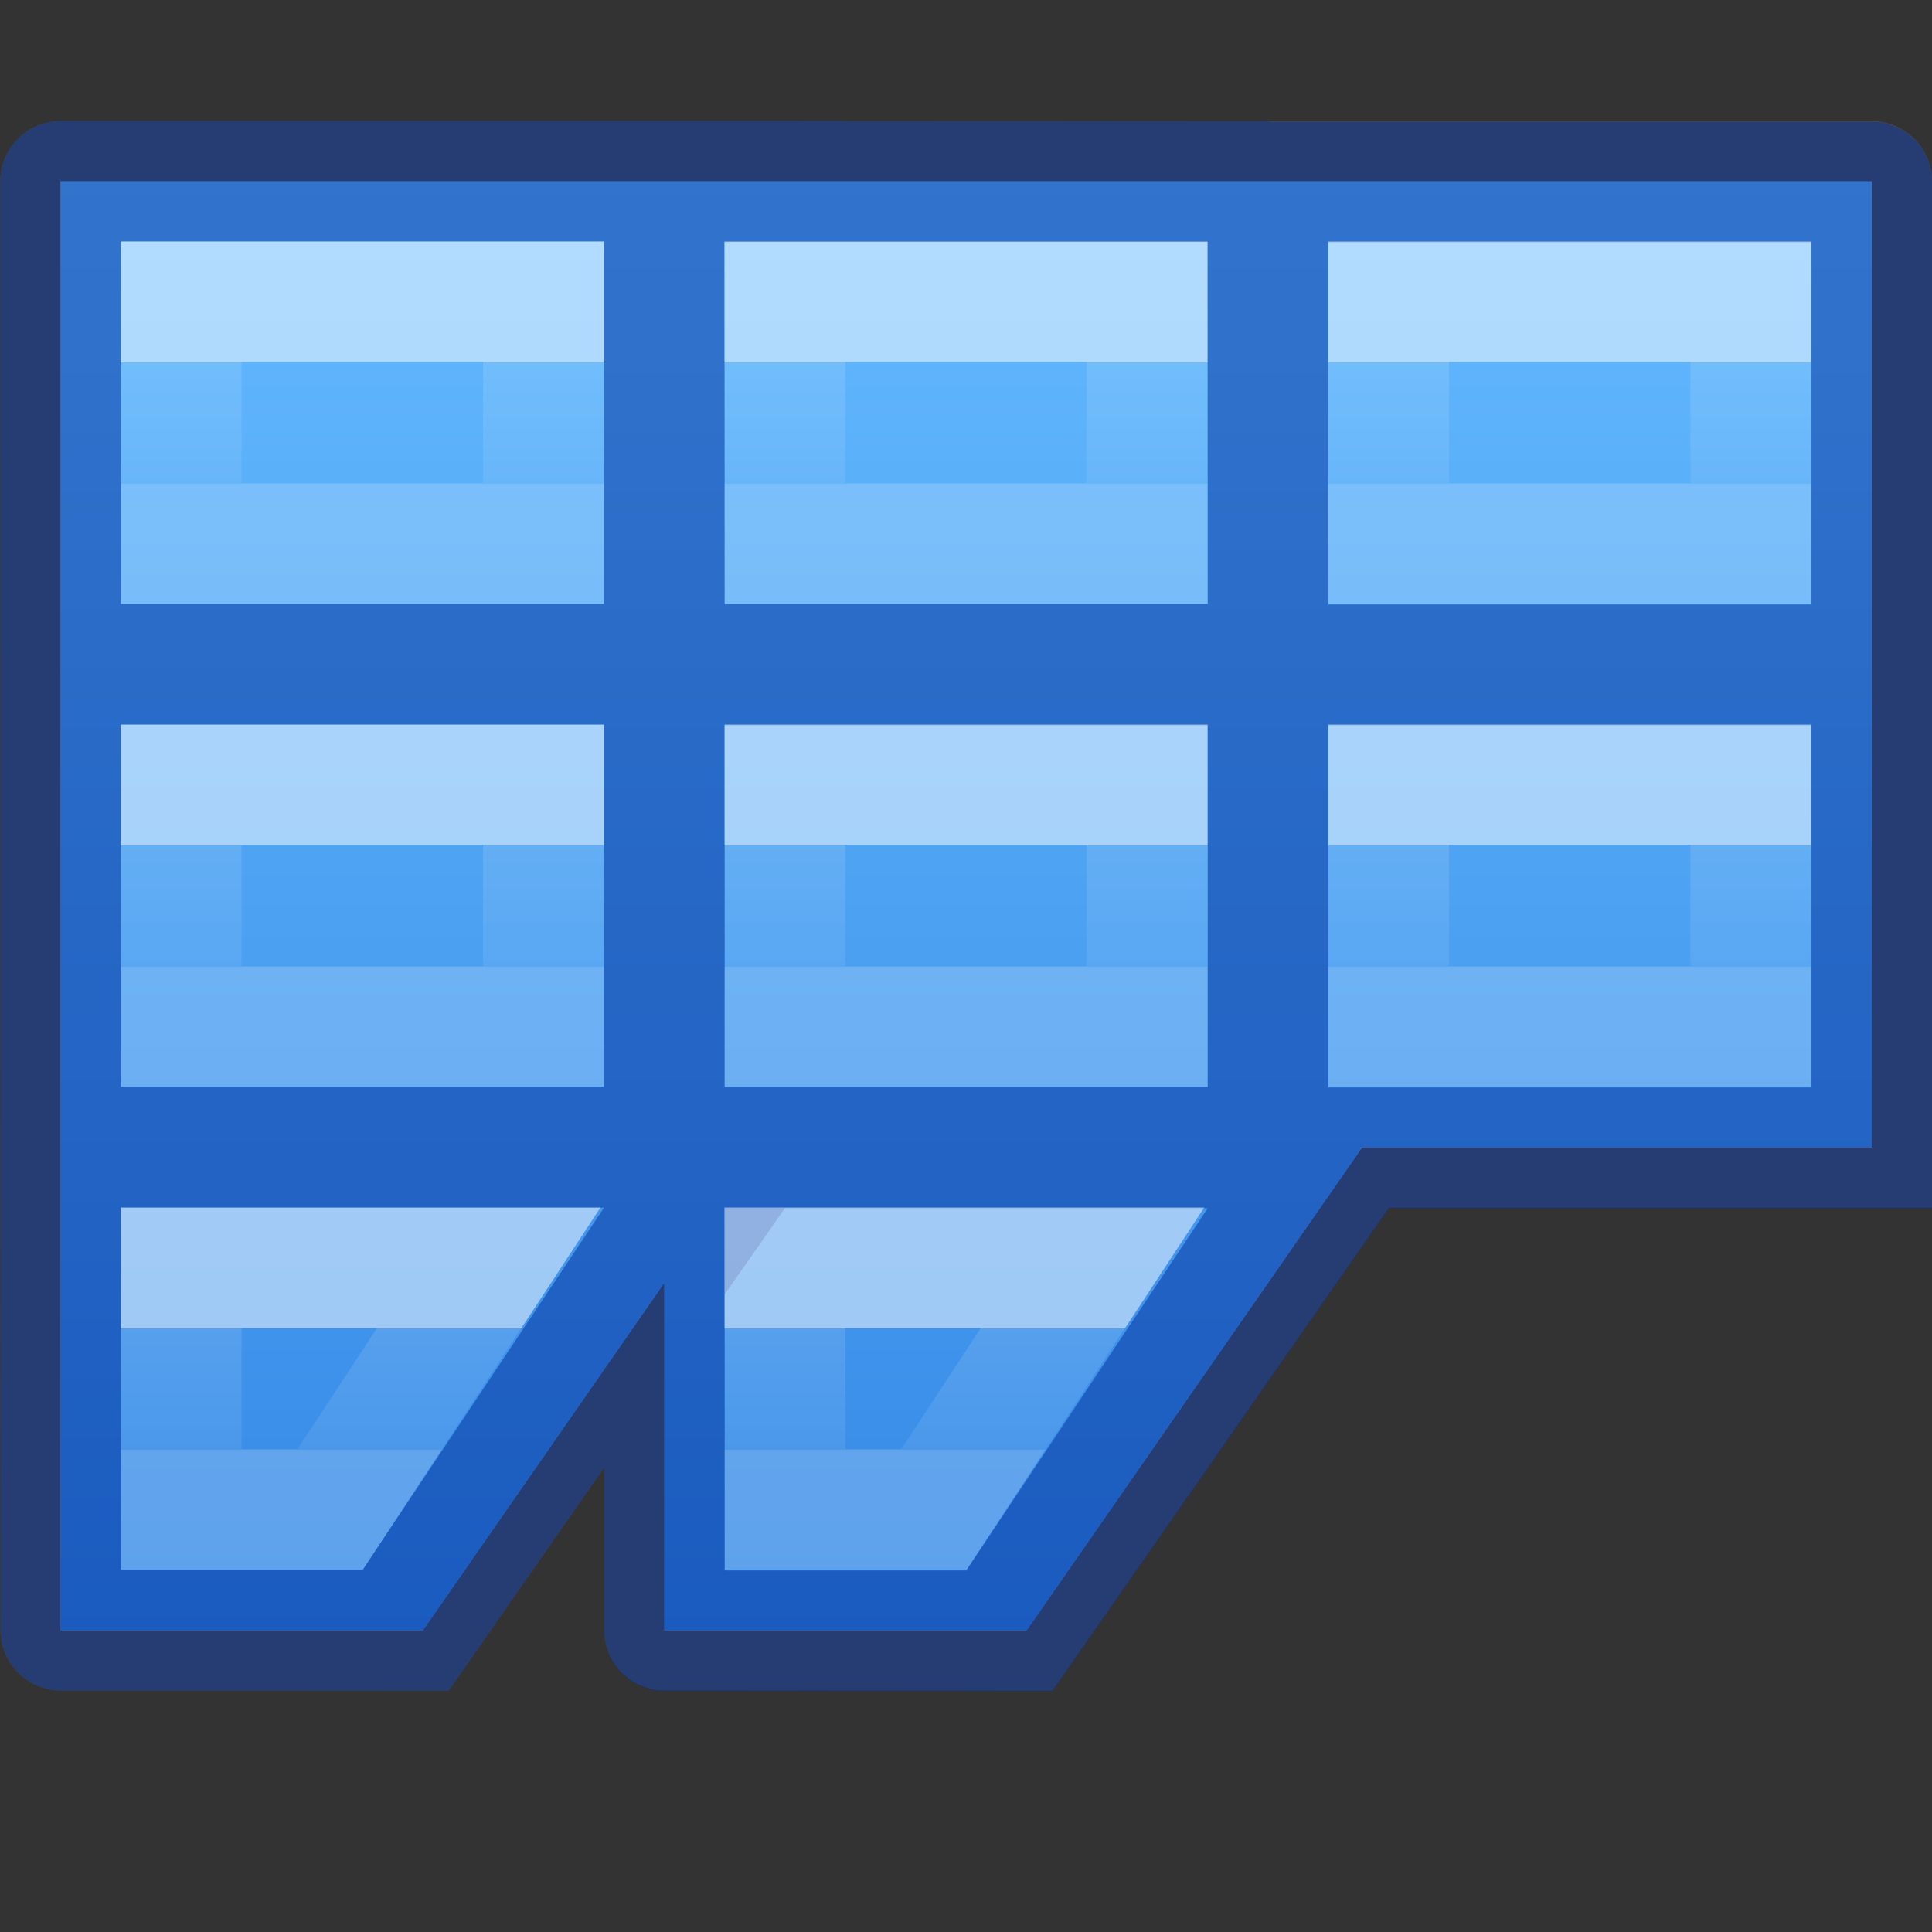
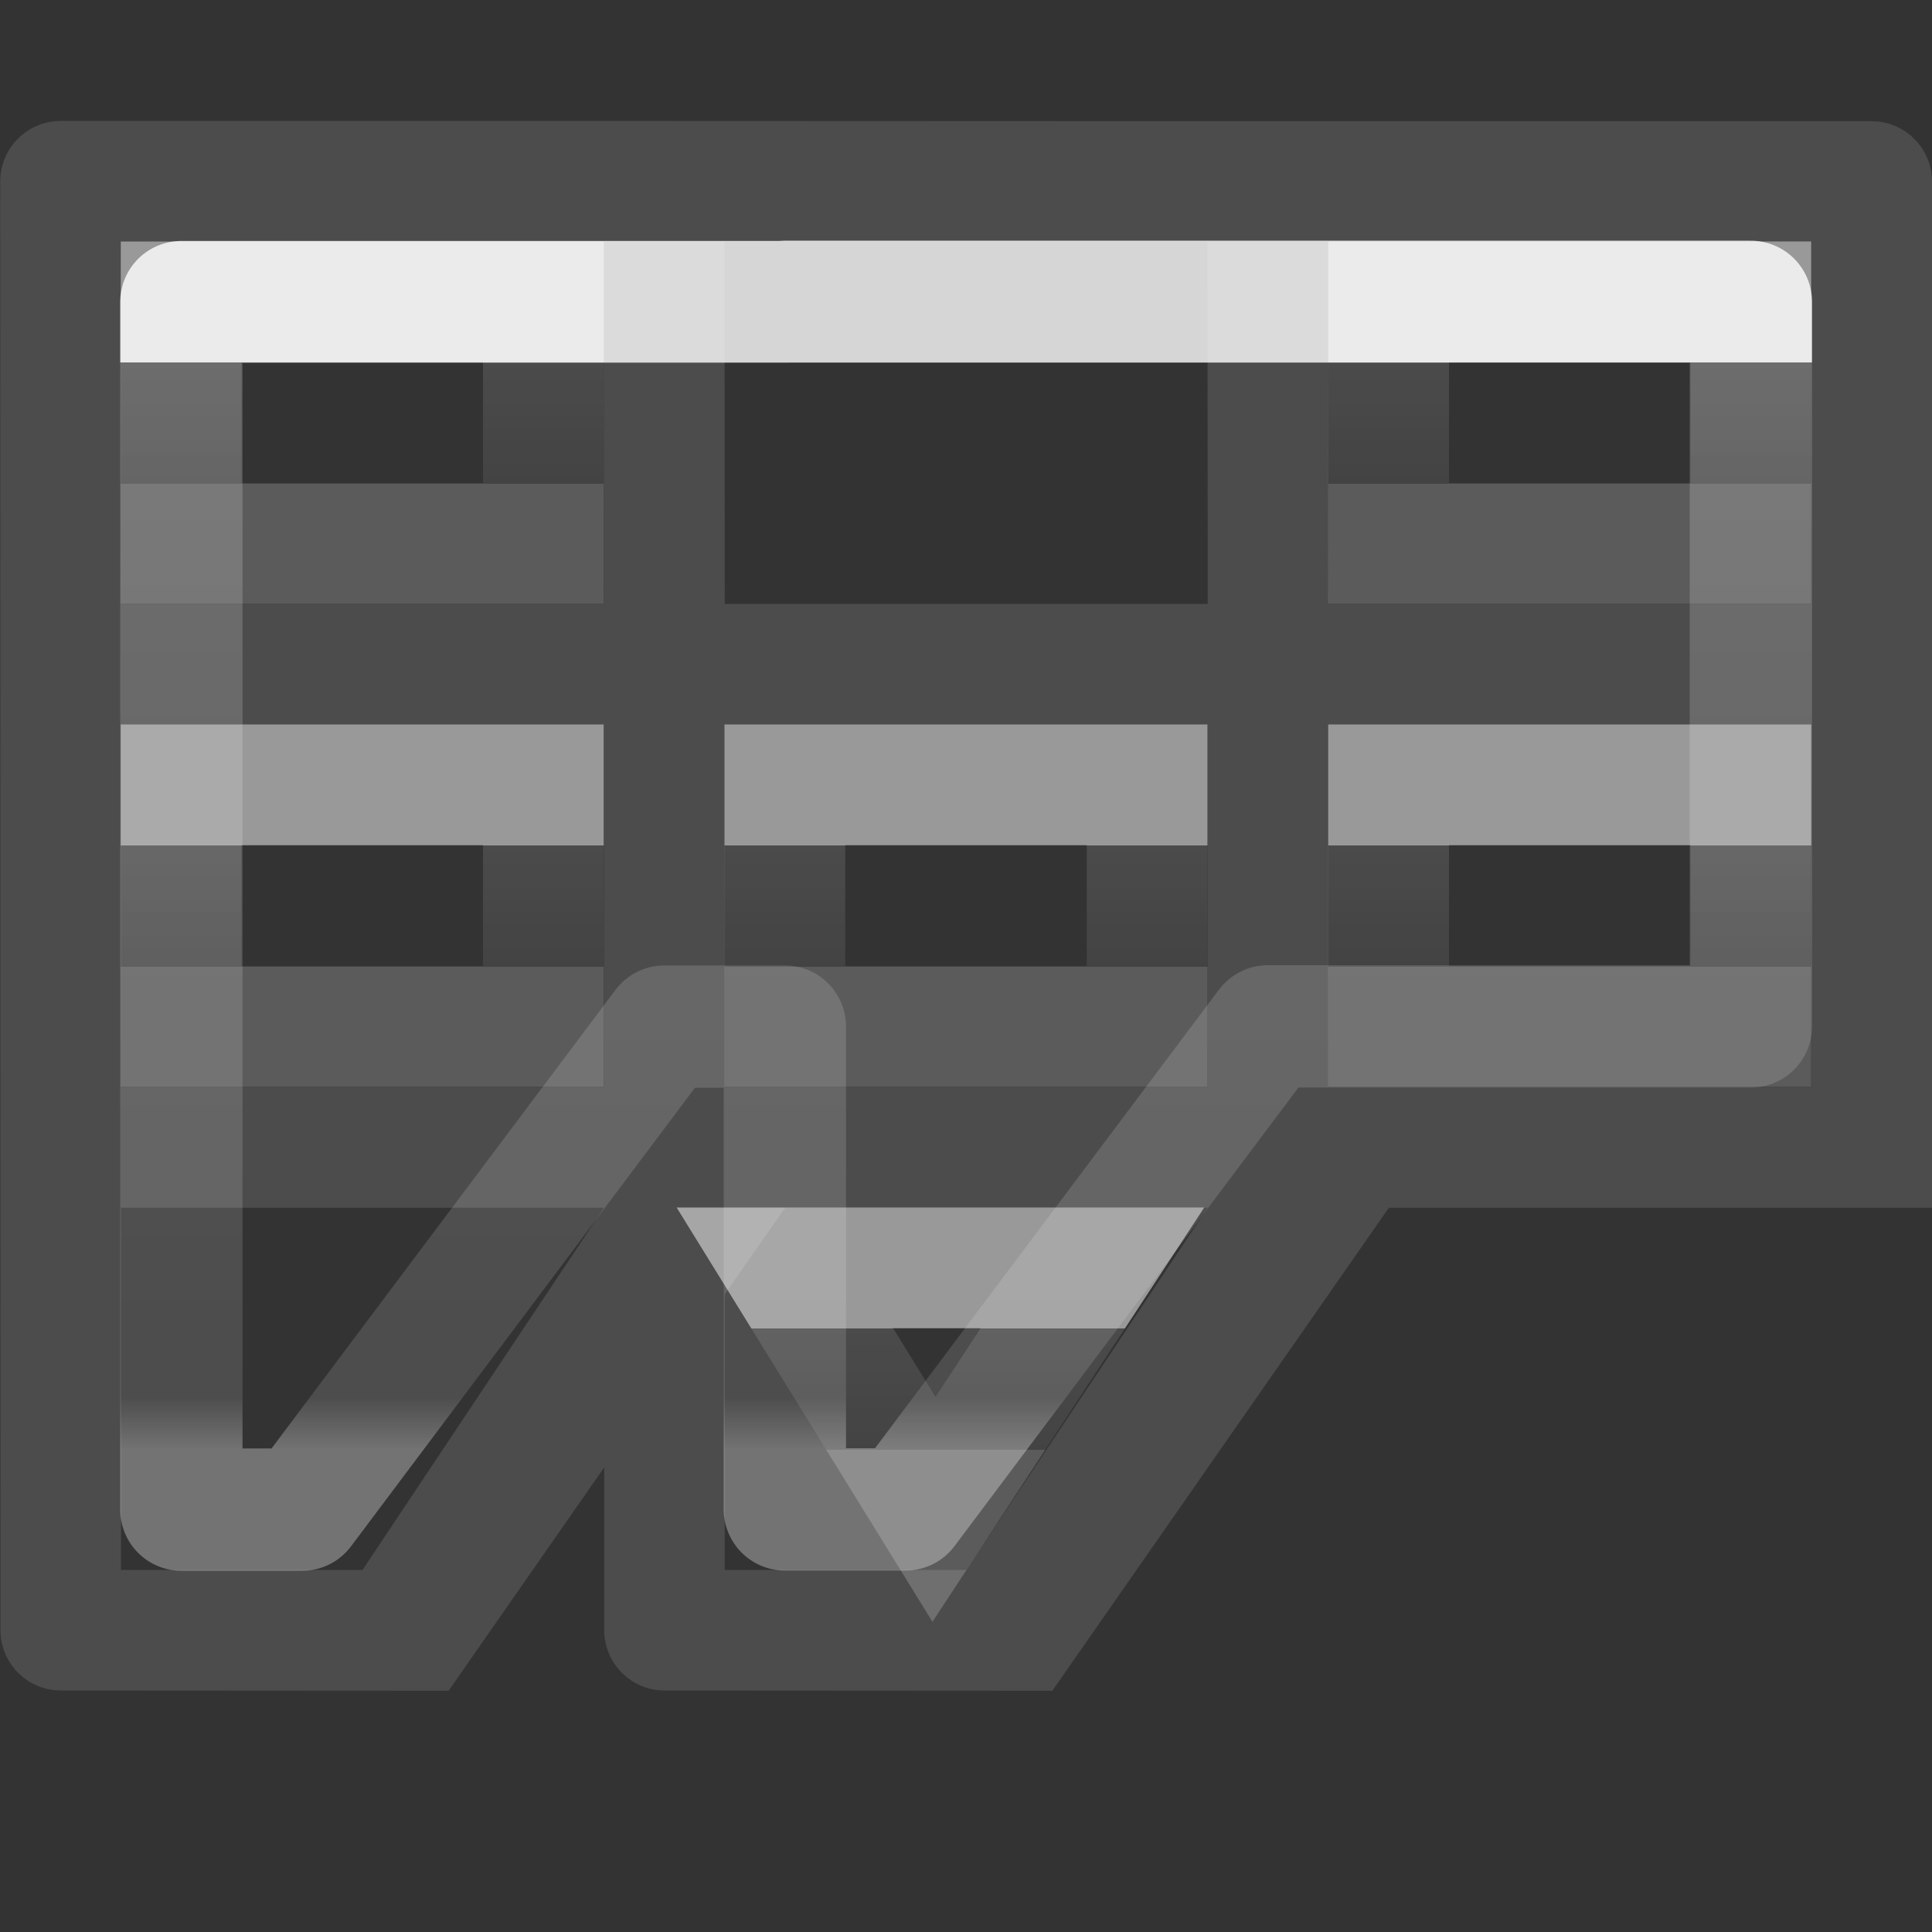
<svg xmlns="http://www.w3.org/2000/svg" xmlns:xlink="http://www.w3.org/1999/xlink" viewBox="0 0 16 16">
  <rect x="0" y="0" width="16" height="16" fill="#333333" stroke="none" />
  <linearGradient id="a" gradientTransform="matrix(.679 0 0 .738 7.719 -8.562)" gradientUnits="userSpaceOnUse" x1="6.974" x2="6.974" xlink:href="#b" y1="21.09" y2="22.446" />
  <linearGradient id="b" gradientTransform="matrix(.679 0 0 .738 -2.234 -2.562)" gradientUnits="userSpaceOnUse" x1="6.974" x2="6.974" y1="21.09" y2="22.446">
    <stop offset="0" stop-color="#fff" />
    <stop offset="0" stop-color="#fff" stop-opacity=".235" />
    <stop offset="1" stop-color="#fff" stop-opacity=".157" />
    <stop offset="1" stop-color="#fff" stop-opacity=".392" />
  </linearGradient>
  <linearGradient id="c" gradientTransform="matrix(.679 0 0 .738 7.719 -12.562)" gradientUnits="userSpaceOnUse" x1="6.974" x2="6.974" xlink:href="#b" y1="21.09" y2="22.446" />
  <linearGradient id="d" gradientTransform="matrix(.679 0 0 .738 -2.281 -12.562)" gradientUnits="userSpaceOnUse" x1="6.974" x2="6.974" xlink:href="#b" y1="21.09" y2="22.446" />
  <linearGradient id="e" gradientTransform="matrix(.679 0 0 .738 2.719 -12.562)" gradientUnits="userSpaceOnUse" x1="6.974" x2="6.974" xlink:href="#b" y1="21.09" y2="22.446" />
  <linearGradient id="f" gradientTransform="matrix(.679 0 0 .738 2.719 -8.562)" gradientUnits="userSpaceOnUse" x1="6.974" x2="6.974" xlink:href="#b" y1="21.09" y2="22.446" />
  <linearGradient id="g" gradientTransform="matrix(.679 0 0 .738 -2.281 -8.562)" gradientUnits="userSpaceOnUse" x1="6.974" x2="6.974" xlink:href="#b" y1="21.09" y2="22.446" />
  <linearGradient id="h" gradientTransform="matrix(.679 0 0 .738 -2.234 -4.562)" gradientUnits="userSpaceOnUse" x1="6.974" x2="6.974" xlink:href="#b" y1="21.09" y2="22.446" />
  <linearGradient id="i" gradientTransform="matrix(.679 0 0 .738 2.766 -4.562)" gradientUnits="userSpaceOnUse" x1="6.974" x2="6.974" xlink:href="#b" y1="21.09" y2="22.446" />
  <linearGradient id="j" gradientUnits="userSpaceOnUse" x1="7" x2="7" y1="1.5" y2="13.5">
    <stop offset="0" stop-color="#64baff" />
    <stop offset="1" stop-color="#3689e6" />
  </linearGradient>
  <linearGradient id="k" gradientTransform="matrix(.594 0 0 .6 -24.263 -.031)" gradientUnits="userSpaceOnUse" x1="42.505" x2="42.505" y1="1.719" y2="23.389">
    <stop offset="0" stop-color="#fafafa" />
    <stop offset="1" stop-color="#e2e1de" />
  </linearGradient>
  <linearGradient id="l" gradientTransform="matrix(.679 0 0 .738 -2.233 -1.56)" gradientUnits="userSpaceOnUse" x1="23.916" x2="23.916" y1="6.182" y2="18.38">
    <stop offset="0" stop-color="#fff" />
    <stop offset="0" stop-color="#fff" stop-opacity=".235" />
    <stop offset=".951" stop-color="#fff" stop-opacity=".157" />
    <stop offset="1" stop-color="#fff" stop-opacity=".392" />
  </linearGradient>
-   <path d="m.502 1.502v12h3l2-2.879v2.879h3l2.779-4h4.221v-8h-5-5z" fill="url(#k)" />
  <path d="m.502 1.002c-.276-0-.5.224-.5.5l.002 11.998c0 .276.224.5.5.5l3.211.002 1.289-1.85v1.348c0 .276.224.5.5.5l3.211.002 2.787-4h3.5 1c-0-2.664-.002-4.959-.002-8.498 0-.276-.224-.5-.5-.5h-5l-5.002-.002zm.498.998h4.002v.004h-.002l.002 2.998h-4zm5 .002h4.002v.002h-.002l.002 2.998h-4l-.002-2.998zm5 0h4.002v3h-4l-.002-2.725v-.273c0-.001 0-.001 0-.002zm-9.998 4h4v3h-4zm5 0h4v3h-4zm5 0h4v3h-4c-0-.918 0-2.056 0-3zm-10 4h2 2l-2 3h-2zm5.5 0h1.5 2l-2 3h-2v-2.283z" fill="#666" fill-opacity=".502" />
  <path d="m6.5 2.5v.002h-4.998v10h1l3-4h.998v3.998h1l3-4h4v-6z" style="opacity:.8;fill:none;stroke-width:1.013;stroke-linecap:round;stroke-linejoin:round;stroke:url(#l)" />
-   <path d="m.502 1.502v12h3l2-2.879v2.879h3l2.779-4h4.221v-8h-5-5z" fill="url(#j)" />
-   <path d="m.502 1.002c-.276-0-.5.224-.5.5l.002 11.998c0 .276.224.5.5.5l3.211.002 1.289-1.85v1.352c0 .276.224.5.5.5l3.211.002 2.787-4h3.5 1c-0-2.664-.002-4.959-.002-8.498 0-.276-.224-.5-.5-.5h-4.984c-.005-0-.01-.004-.016-.004zm.498.998h4.002v.004h-.002l.002 2.998h-4zm5.0.004h4.002v.004h-.002l.002 2.994h-4zm5.0.002h4.002v3h-4l-.002-2.723v-.275c0-.001 0-.001 0-.002zm-9.998 3.996h4v3h-4zm5 .004h4v2.996h-4zm5 0h4v3h-4c-0-.918 0-2.056 0-3zm-10 3.996h2 2l-2 3h-2zm5.498.004h1.502 2l-2 3h-2v-2.287z" fill="#002e99" fill-opacity=".502" />
  <g fill="none" stroke-linecap="square">
-     <path d="m1.5 10.5h2.547l-1.312 2h-1.234z" opacity=".5" stroke="url(#h)" />
    <path d="m1.5 6.5h3v2h-3z" opacity=".5" stroke="url(#g)" />
    <path d="m6.5 6.5h3v2h-3z" opacity=".5" stroke="url(#f)" />
    <path d="m1.5 2.5h3v2h-3z" opacity=".5" stroke="url(#d)" />
-     <path d="m6.5 2.5h3v2h-3z" opacity=".5" stroke="url(#e)" />
    <path d="m11.5 6.5h3v2h-3z" opacity=".5" stroke="url(#a)" />
    <path d="m11.5 2.5h3v2h-3z" opacity=".5" stroke="url(#c)" />
-     <path d="m6.5 10.5h2.547l-1.312 2h-1.234z" opacity=".5" stroke="url(#i)" />
+     <path d="m6.5 10.5h2.547l-1.312 2z" opacity=".5" stroke="url(#i)" />
  </g>
</svg>